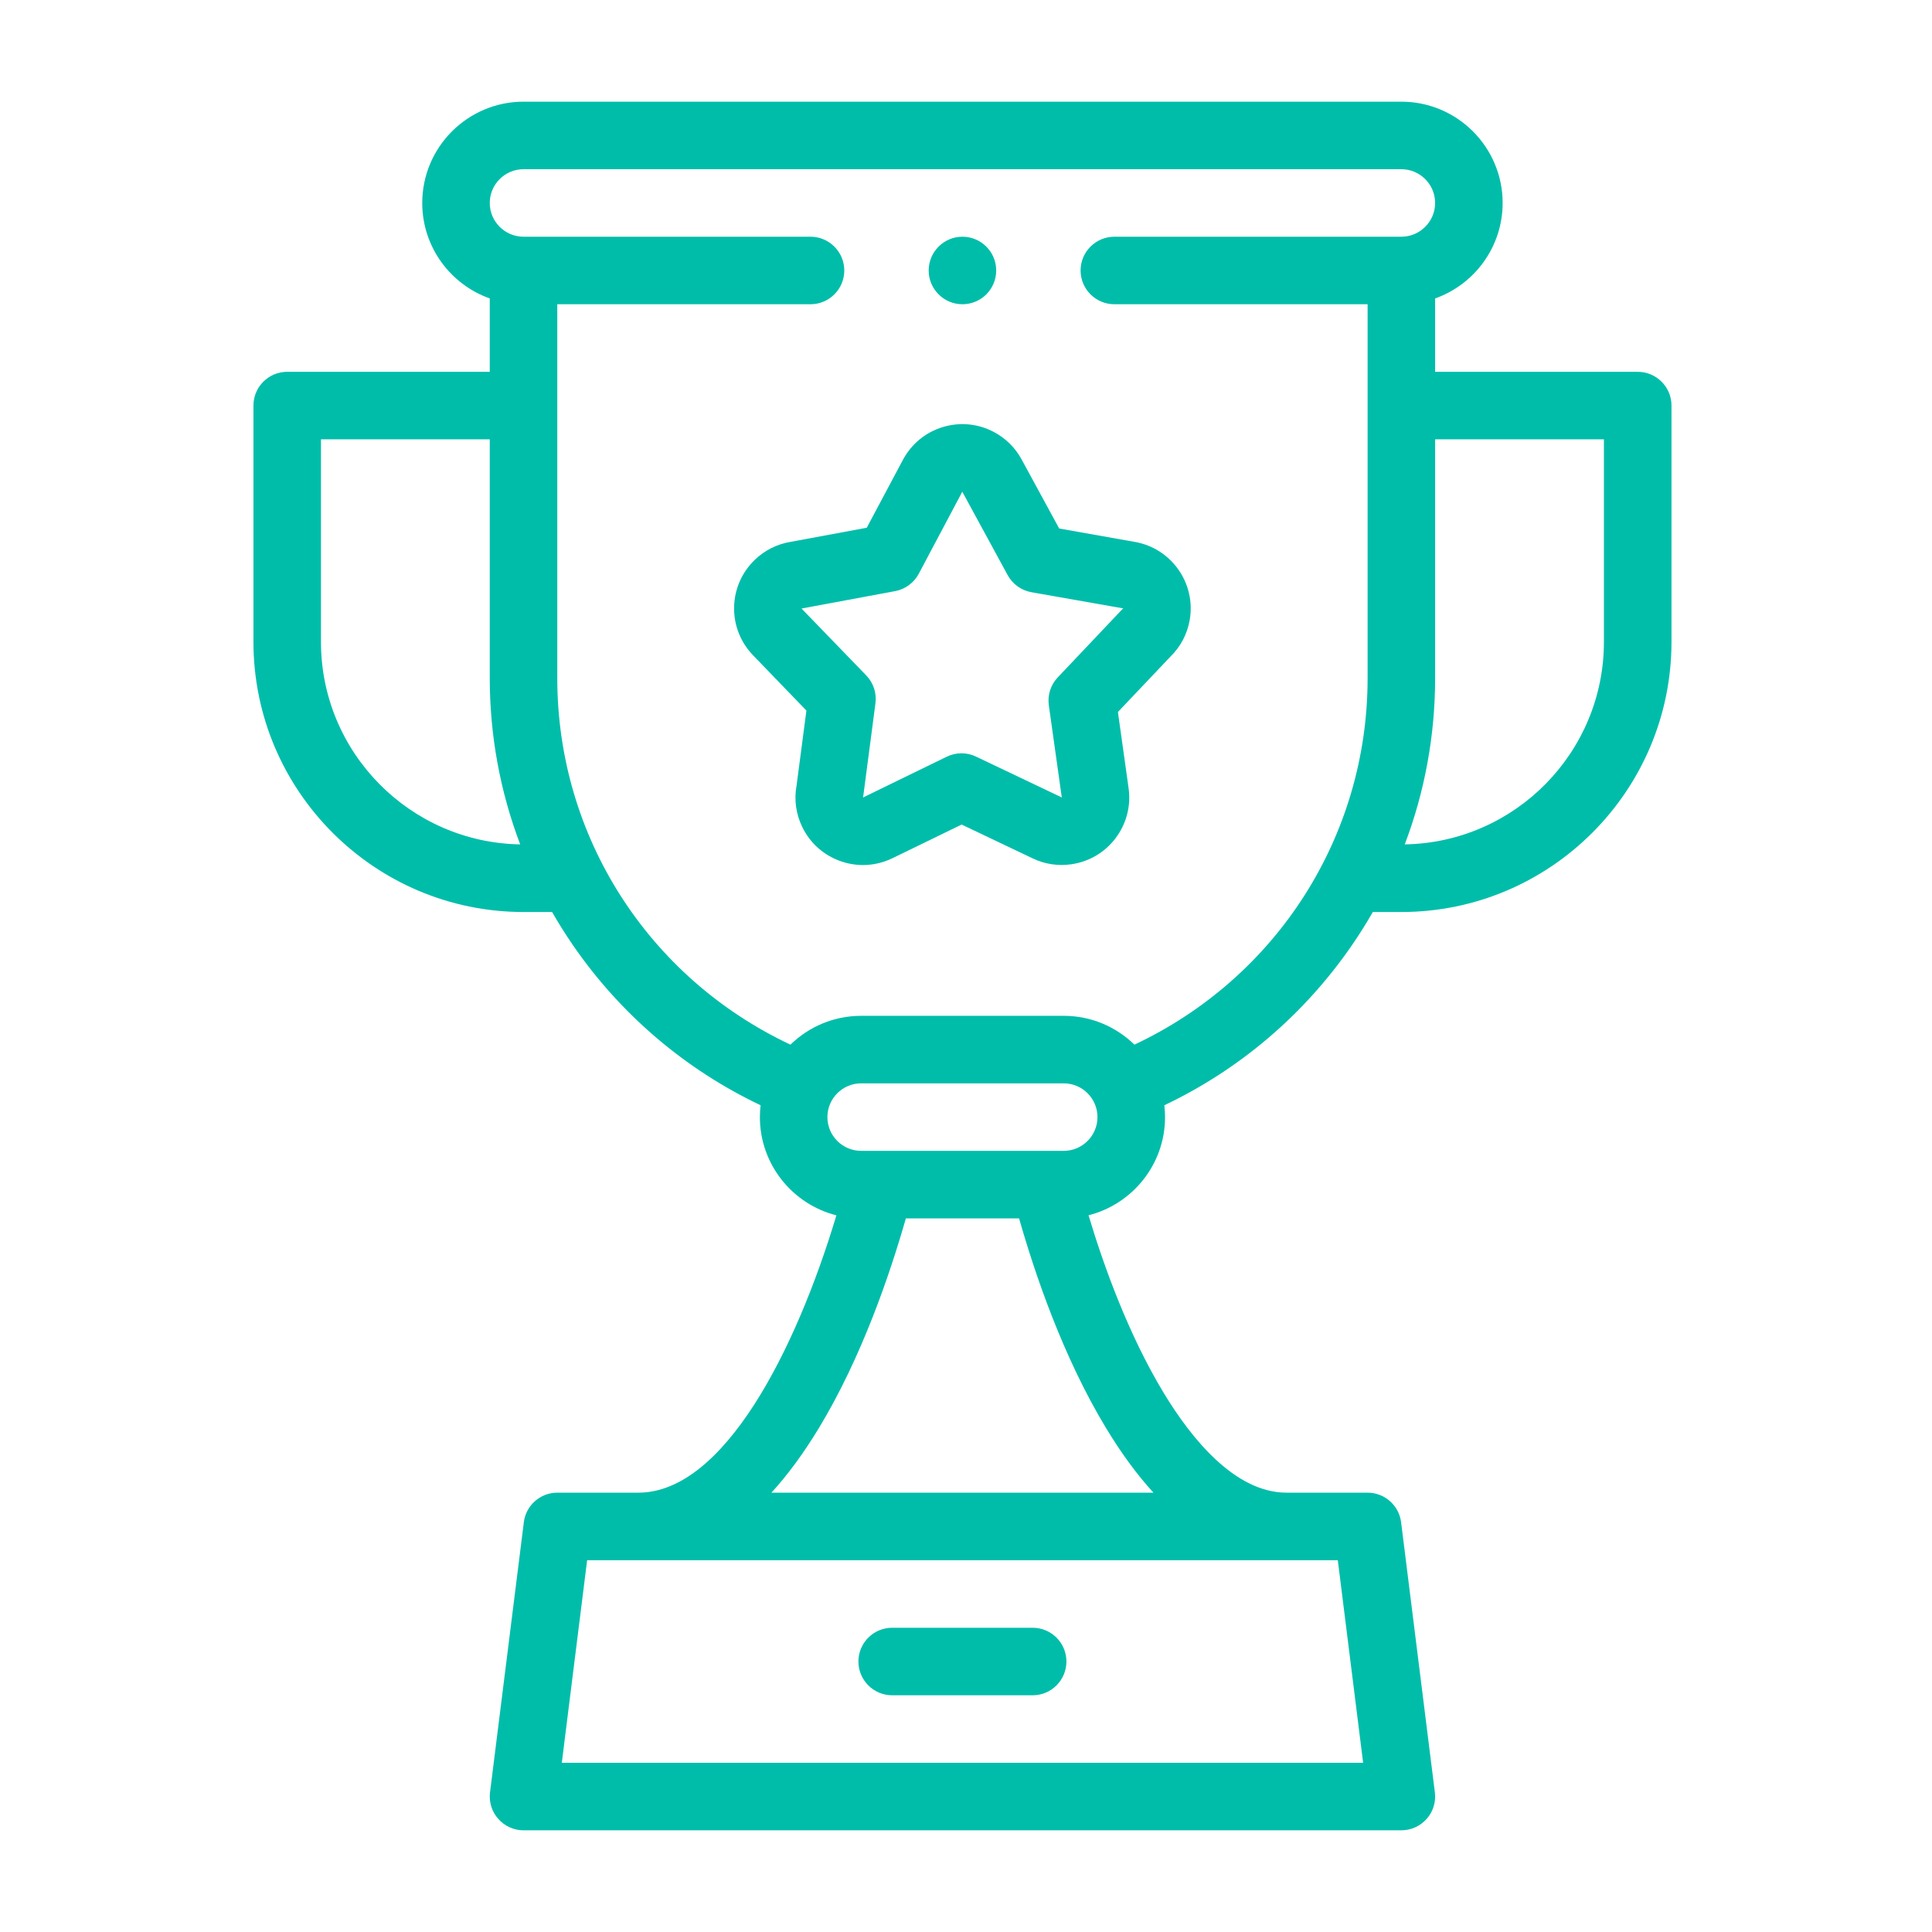
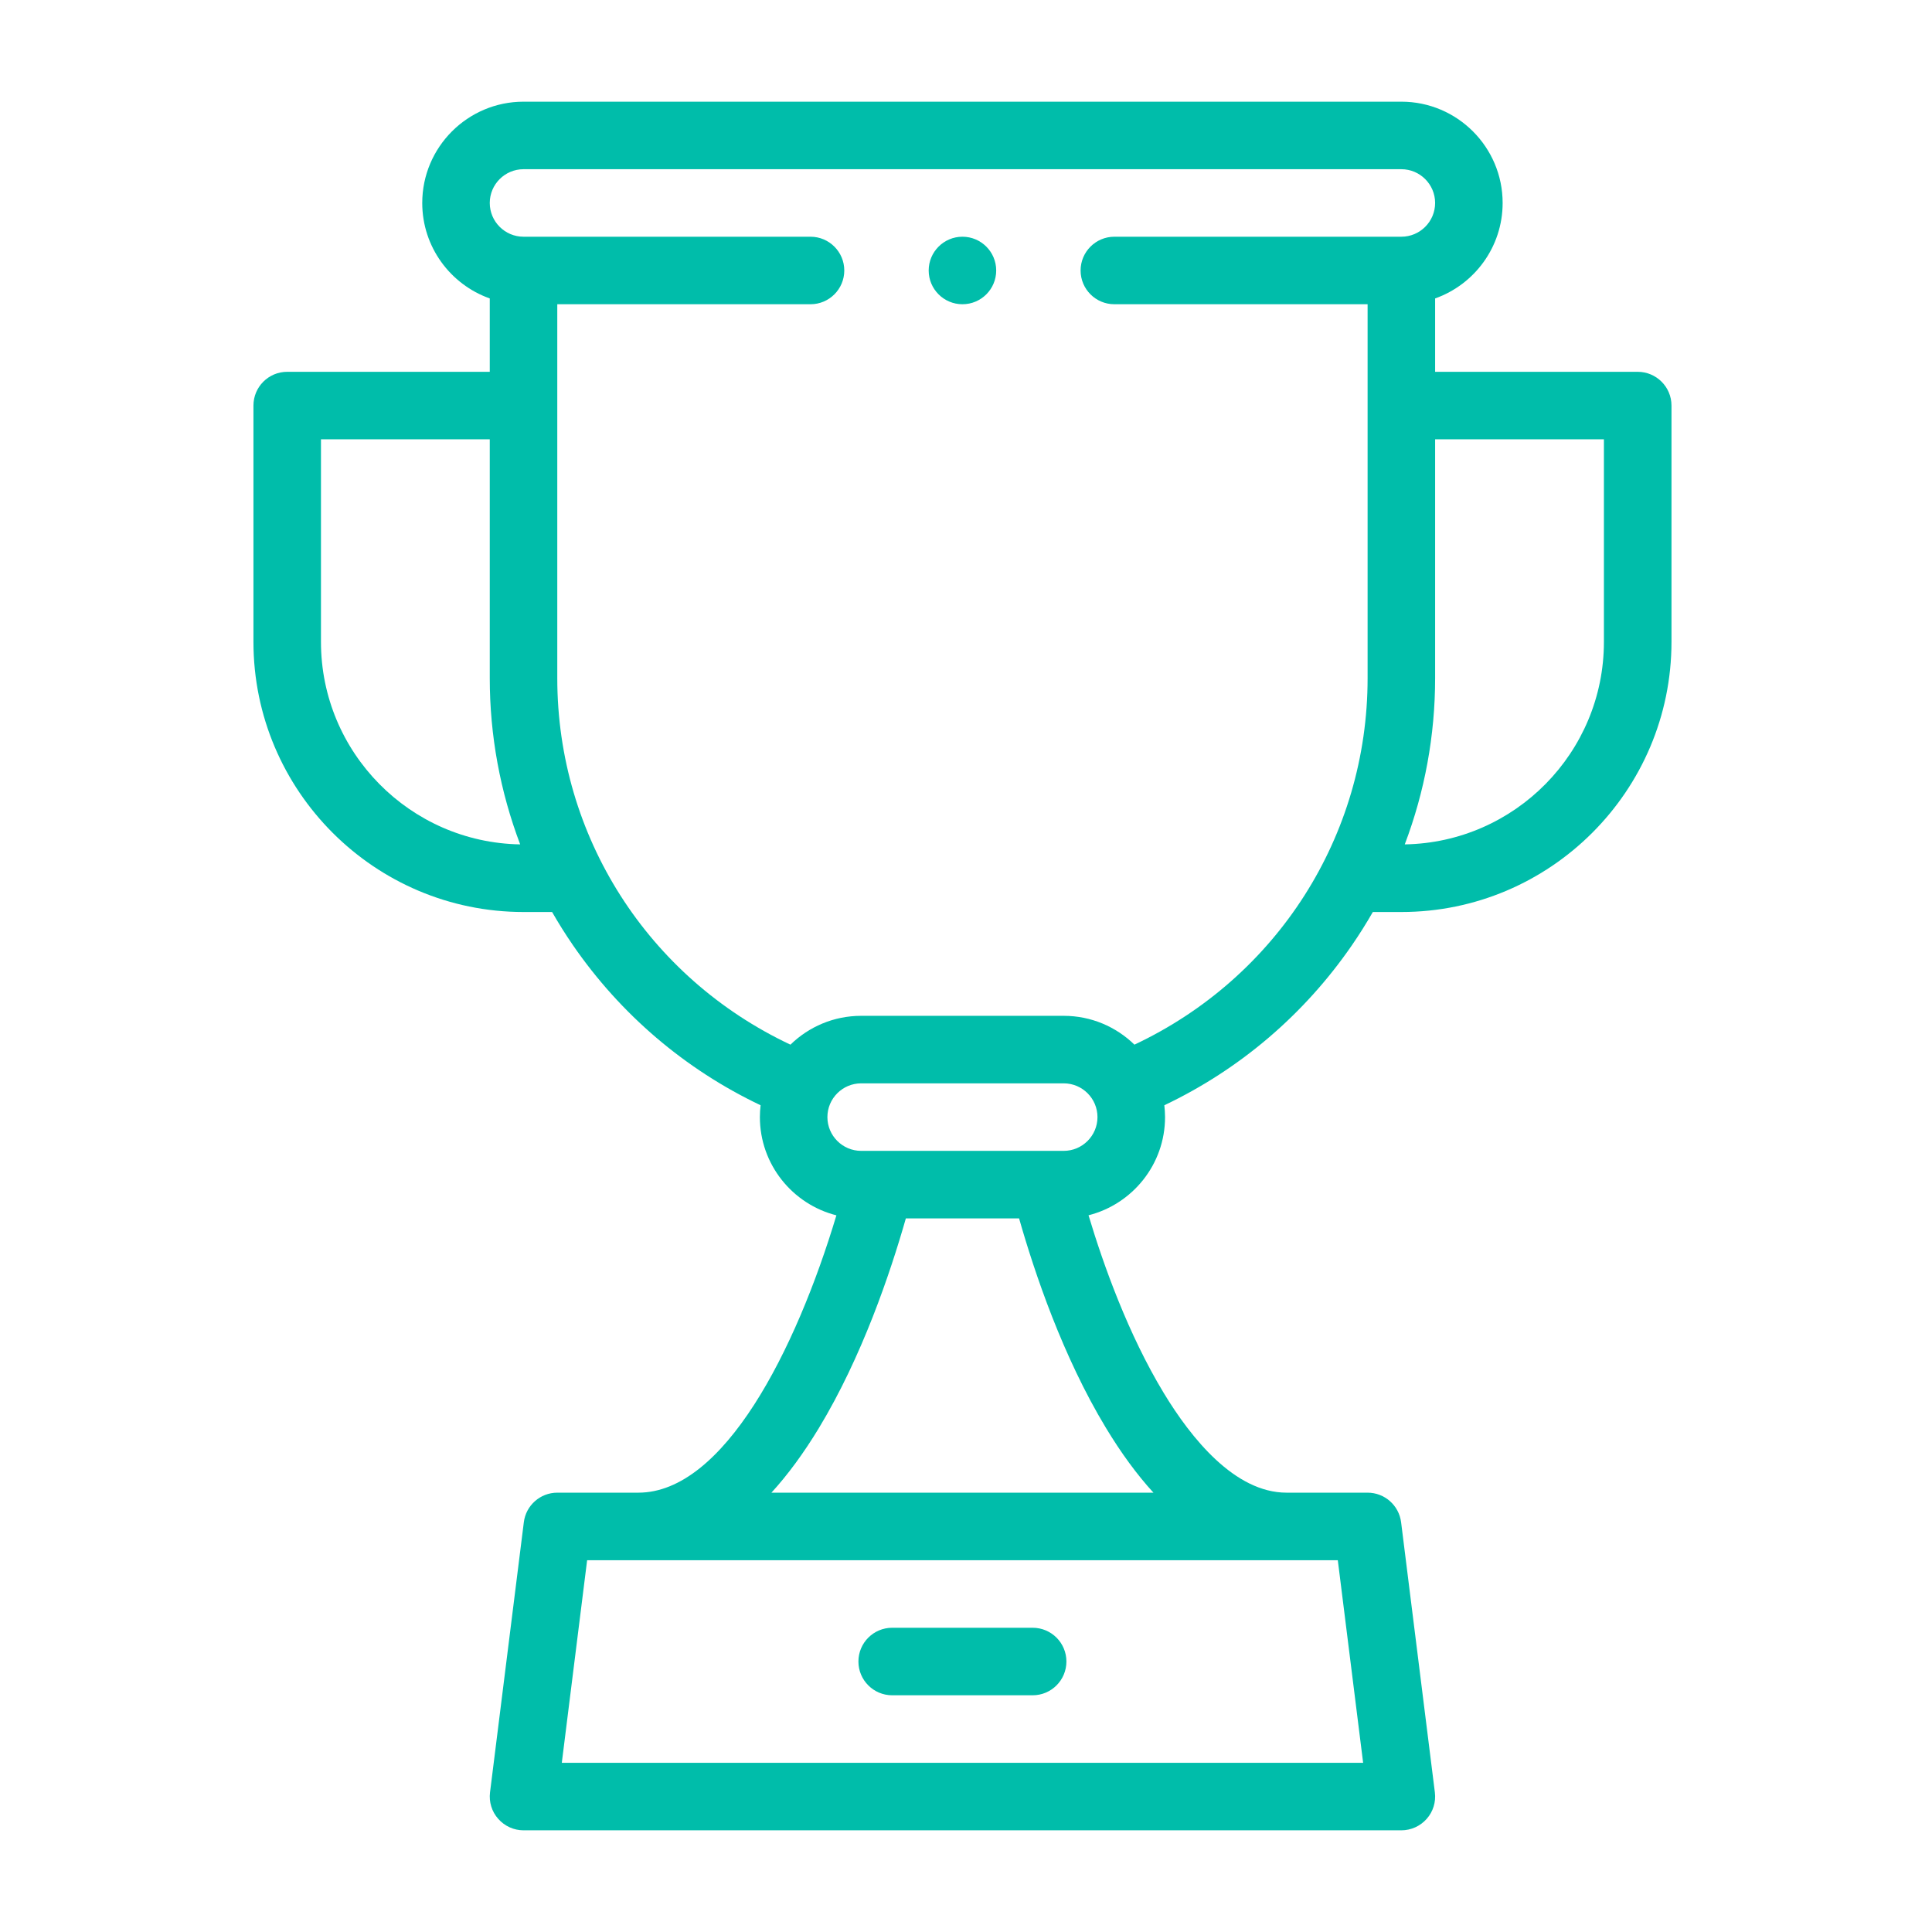
<svg xmlns="http://www.w3.org/2000/svg" width="38" height="38" viewBox="0 0 38 38" fill="none">
  <path d="M20.311 32.016H17.548C17.181 32.016 16.884 32.313 16.884 32.68C16.884 33.046 17.181 33.344 17.548 33.344H20.311C20.678 33.344 20.975 33.046 20.975 32.68C20.975 32.313 20.678 32.016 20.311 32.016Z" fill="#00BDAA" />
  <path d="M32.211 7.313H28.227V5.87C29 5.596 29.555 4.858 29.555 3.992C29.555 2.894 28.662 2 27.563 2H10.297C9.199 2 8.305 2.894 8.305 3.992C8.305 4.858 8.86 5.596 9.633 5.87V7.313H5.649C5.282 7.313 4.985 7.61 4.985 7.977V12.625C4.985 15.554 7.368 17.938 10.297 17.938H10.859C10.986 18.16 11.123 18.378 11.27 18.592C12.21 19.956 13.478 21.035 14.96 21.739C14.951 21.815 14.946 21.893 14.946 21.972C14.946 22.902 15.587 23.686 16.451 23.904C15.653 26.562 14.235 29.359 12.555 29.359H10.961C10.627 29.359 10.344 29.609 10.303 29.941L9.638 35.254C9.615 35.443 9.673 35.633 9.8 35.775C9.926 35.918 10.107 36 10.297 36H27.563C27.753 36 27.935 35.918 28.061 35.775C28.187 35.633 28.246 35.443 28.222 35.254L27.558 29.941C27.516 29.609 27.234 29.359 26.899 29.359H25.305C24.289 29.359 23.43 28.292 22.888 27.396C22.192 26.245 21.706 24.89 21.41 23.903C22.273 23.685 22.915 22.902 22.915 21.972C22.915 21.893 22.909 21.815 22.901 21.739C24.382 21.035 25.651 19.956 26.591 18.591C26.738 18.378 26.874 18.16 27.002 17.938H27.563C30.492 17.938 32.876 15.554 32.876 12.625V7.977C32.876 7.61 32.578 7.313 32.211 7.313ZM6.313 12.625V8.641H9.633V13.339C9.633 14.466 9.838 15.57 10.231 16.608C8.064 16.572 6.313 14.8 6.313 12.625ZM26.811 34.672H11.05L11.548 30.688H26.313L26.811 34.672ZM22.687 29.359H15.173C15.496 29.006 15.807 28.582 16.106 28.089C16.955 26.687 17.512 25.035 17.817 23.964H20.044C20.349 25.036 20.905 26.684 21.752 28.084C22.051 28.579 22.363 29.005 22.687 29.359ZM20.922 22.636H16.938C16.572 22.636 16.274 22.338 16.274 21.972C16.274 21.606 16.572 21.308 16.938 21.308H20.922C21.288 21.308 21.586 21.606 21.586 21.972C21.586 22.338 21.288 22.636 20.922 22.636ZM22.313 20.547C21.954 20.197 21.463 19.98 20.922 19.98H16.938C16.397 19.98 15.906 20.197 15.547 20.547C12.747 19.229 10.961 16.447 10.961 13.339V5.984H15.942C16.308 5.984 16.606 5.687 16.606 5.32C16.606 4.954 16.308 4.656 15.942 4.656H10.297C9.931 4.656 9.633 4.358 9.633 3.992C9.633 3.626 9.931 3.328 10.297 3.328H27.563C27.929 3.328 28.227 3.626 28.227 3.992C28.227 4.358 27.929 4.656 27.563 4.656H21.918C21.552 4.656 21.254 4.954 21.254 5.32C21.254 5.687 21.552 5.984 21.918 5.984H26.899V13.339C26.899 16.447 25.113 19.229 22.313 20.547ZM31.547 12.625C31.547 14.8 29.796 16.572 27.63 16.608C28.023 15.57 28.227 14.466 28.227 13.339V8.641H31.547V12.625Z" fill="#00BDAA" />
-   <path d="M22.322 10.659L20.833 10.395L20.093 9.035C20.093 9.035 20.093 9.035 20.093 9.035C19.969 8.807 19.782 8.621 19.552 8.499C19.24 8.332 18.881 8.297 18.543 8.4C18.204 8.503 17.926 8.732 17.759 9.045L17.048 10.38L15.554 10.657C15.287 10.7 15.042 10.822 14.846 11.011C14.591 11.257 14.446 11.587 14.439 11.941C14.432 12.295 14.564 12.631 14.81 12.887L15.861 13.976L15.668 15.446C15.616 15.726 15.655 16.01 15.78 16.267C15.935 16.586 16.205 16.825 16.541 16.941C16.683 16.99 16.829 17.014 16.975 17.014C17.173 17.014 17.371 16.969 17.555 16.879L18.914 16.218L20.313 16.884C20.546 16.996 20.806 17.036 21.066 17C21.417 16.951 21.728 16.769 21.942 16.486C22.155 16.204 22.247 15.855 22.198 15.503L21.988 14.004L23.015 12.921C23.218 12.725 23.351 12.474 23.4 12.195C23.526 11.474 23.042 10.785 22.322 10.659ZM22.063 11.995L20.805 13.323C20.666 13.469 20.601 13.671 20.629 13.871L20.884 15.685L19.196 14.881C19.014 14.794 18.802 14.795 18.62 14.884L16.974 15.686C16.977 15.67 16.98 15.655 16.982 15.639L17.219 13.832C17.245 13.632 17.179 13.43 17.038 13.285L15.765 11.969C15.773 11.967 15.78 11.966 15.787 11.965L17.605 11.627C17.803 11.59 17.975 11.465 18.07 11.287L18.927 9.672L19.819 11.311C19.915 11.488 20.087 11.612 20.286 11.648L22.092 11.966C22.082 11.975 22.073 11.985 22.063 11.995Z" fill="#00BDAA" />
  <path d="M18.93 5.984C19.297 5.984 19.594 5.687 19.594 5.32C19.594 4.954 19.297 4.656 18.93 4.656C18.564 4.656 18.266 4.954 18.266 5.32C18.266 5.687 18.564 5.984 18.93 5.984Z" fill="#00BDAA" />
</svg>